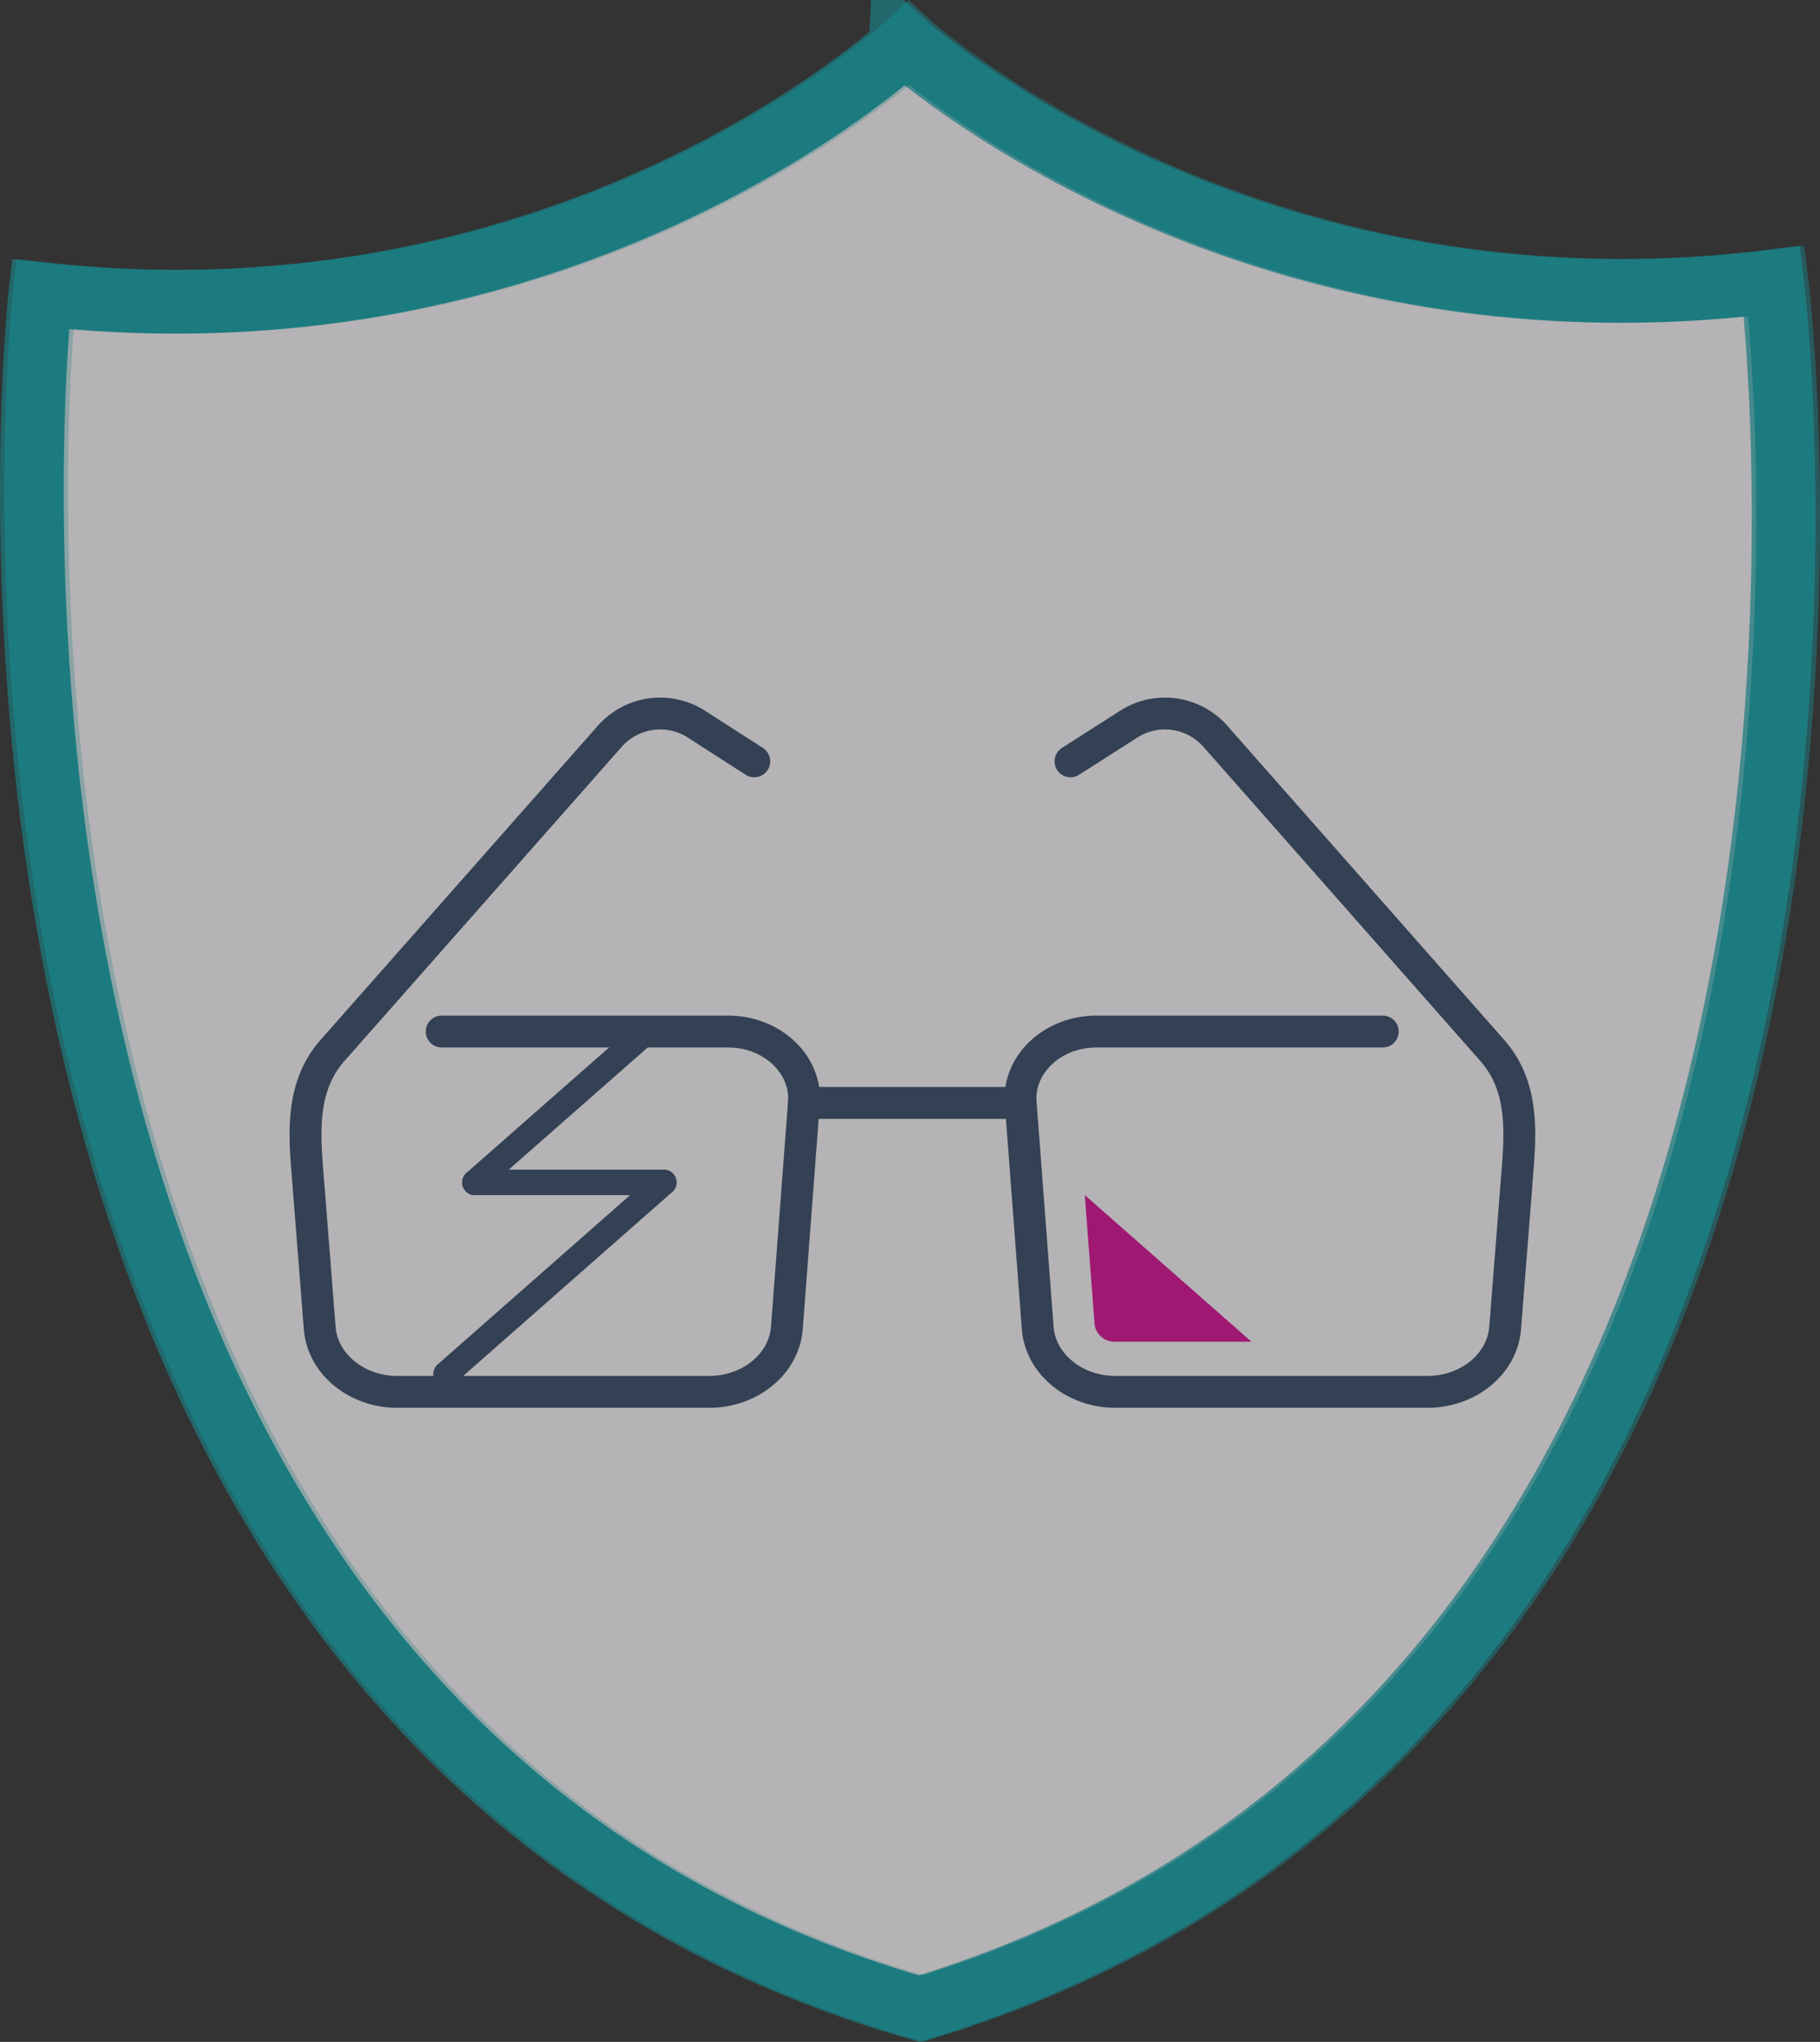
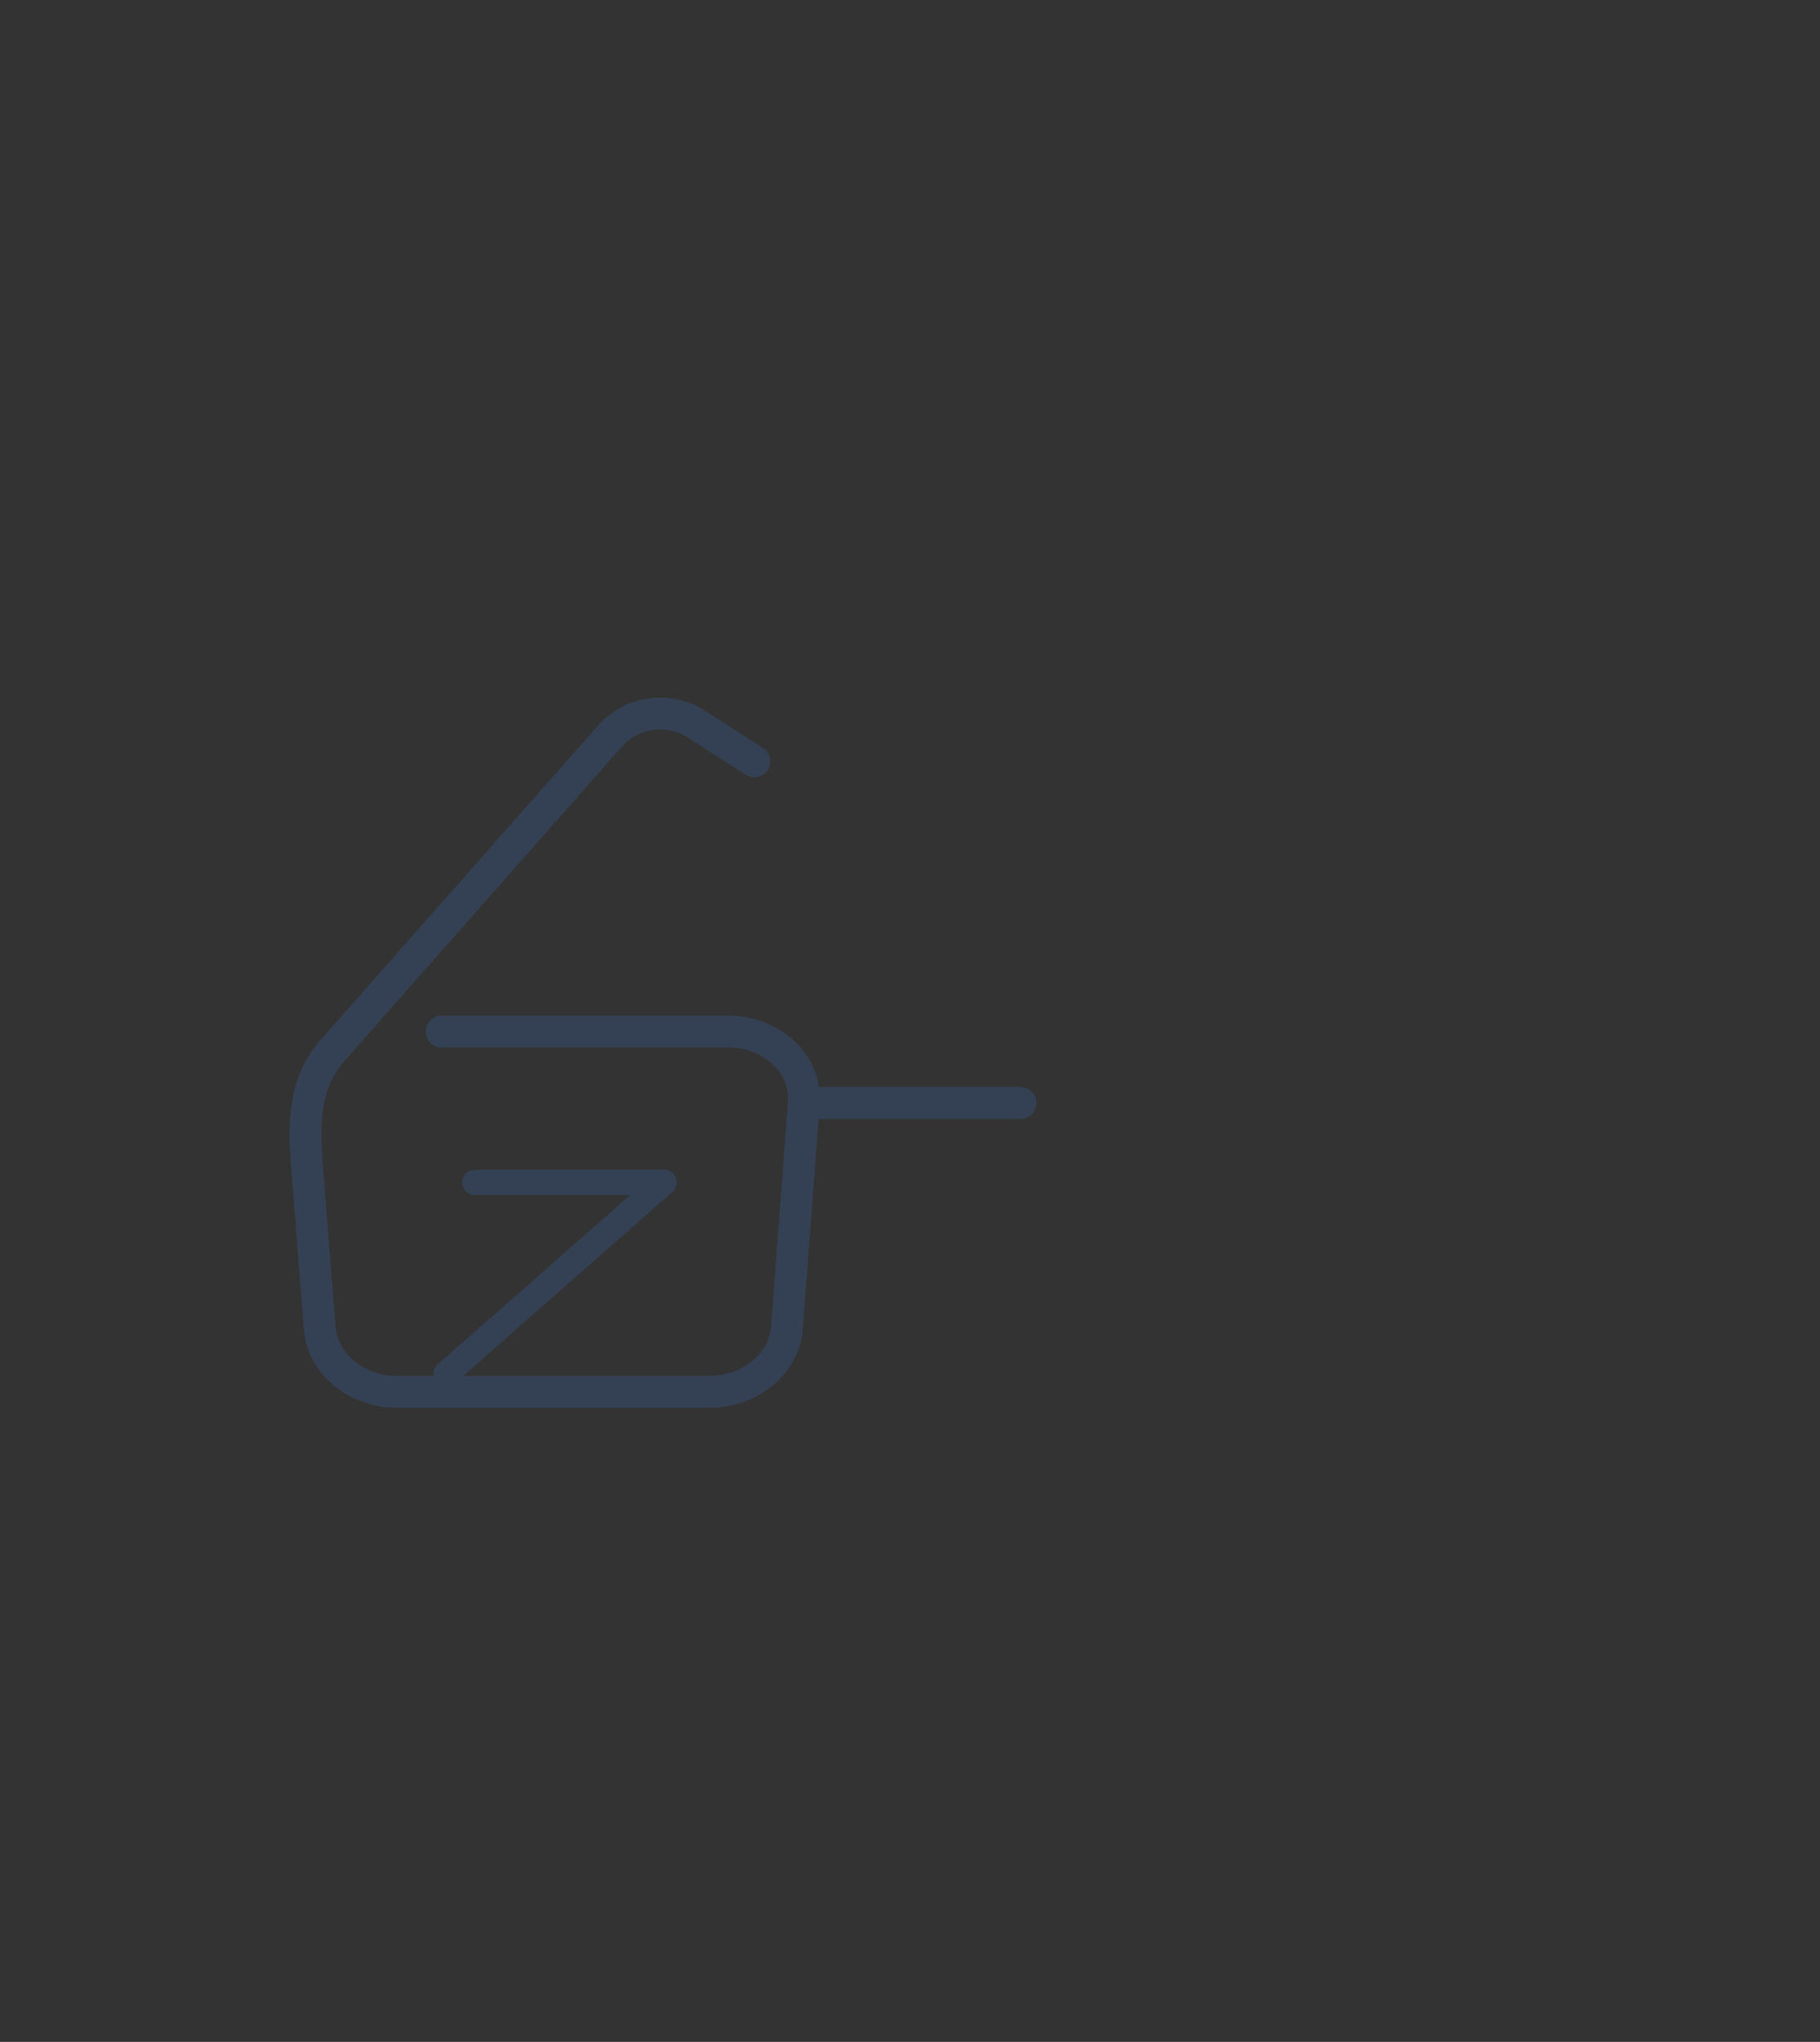
<svg xmlns="http://www.w3.org/2000/svg" viewBox="0 0 285.62 320.34">
  <rect x="0" y="0" width="285.62" height="320.34" fill="#333333" stroke="none" />
  <defs>
    <style>.cls-1{opacity:0.75;}.cls-2{opacity:0.5;}.cls-3{fill:#f0eef0;stroke:#119ba1;stroke-miterlimit:10;stroke-width:10px;}.cls-4,.cls-6{fill:none;stroke:#344154;stroke-linecap:round;stroke-linejoin:round;}.cls-4{stroke-width:5px;}.cls-5{fill:#9f1973;}.cls-6{stroke-width:4px;}</style>
  </defs>
  <g id="Laag_2" data-name="Laag 2">
    <g id="Icon_Set" data-name="Icon Set">
      <g id="Grote_iconen_Lancyr_met_schild_erom" data-name="Grote iconen Lancyr met schild erom">
        <g id="grijze_schilden_blauwgroene_rand" data-name="grijze schilden blauwgroene rand" class="cls-1">
          <g id="Lancyr_schild_groot_groen" data-name="Lancyr schild groot groen" class="cls-2">
-             <path class="cls-3" d="M278.8,44.12C195,54.61,142.63,6.81,142.63,6.81S90.94,55.39,7,46.15c0,0-24.5,222.26,137.9,268.94C306.63,266,278.8,44.12,278.8,44.12Z" />
-           </g>
+             </g>
        </g>
        <g id="donkere_lijn_schilden" data-name="donkere lijn schilden">
          <g id="Lancyr_schild_groot_groen-2" data-name="Lancyr schild groot groen" class="cls-2">
-             <path class="cls-3" d="M278.09,44.14c-83.77,10.5-136.17-37.3-136.17-37.3S90.23,55.42,6.32,46.18c0,0-24.51,222.26,137.9,268.94C305.91,266,278.09,44.14,278.09,44.14Z" />
-           </g>
+             </g>
        </g>
        <g id="Aansprakelijkheid_bril" data-name="Aansprakelijkheid bril">
          <line class="cls-4" x1="126.16" y1="173.03" x2="160.15" y2="173.03" />
          <path class="cls-4" d="M69.32,161.83h44.93c6.9,0,12.37,5.14,11.91,11.2l-2.67,35.28c-.43,5.66-5.77,10.05-12.22,10.05H62.38c-6.44,0-11.78-4.39-12.21-10.05l-2-25.42c-.49-6.37-.53-12.68,3.77-17.82L95.8,115.39a10.55,10.55,0,0,1,13.45-1.81l9.12,5.86" />
-           <path class="cls-4" d="M217,161.83H172.09c-6.91,0-12.37,5.14-11.91,11.2l2.67,35.28c.43,5.66,5.77,10.05,12.21,10.05H224c6.44,0,11.78-4.39,12.21-10.05l2-25.42c.48-6.37.53-12.68-3.78-17.82l-43.8-49.68a10.55,10.55,0,0,0-13.45-1.81L168,119.44" />
-           <path class="cls-5" d="M175.06,210.49H196.4l-26.16-23,1.54,20.3A3.16,3.16,0,0,0,175.06,210.49Z" />
          <g id="bliksem">
            <line class="cls-6" x1="104.18" y1="185.5" x2="70" y2="215.56" />
            <line class="cls-6" x1="74.53" y1="185.5" x2="104.18" y2="185.5" />
-             <line class="cls-6" x1="100.23" y1="162.91" x2="74.53" y2="185.5" />
          </g>
        </g>
      </g>
    </g>
  </g>
</svg>